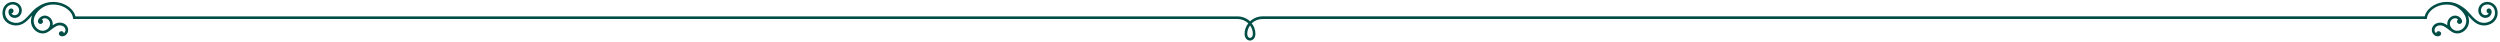
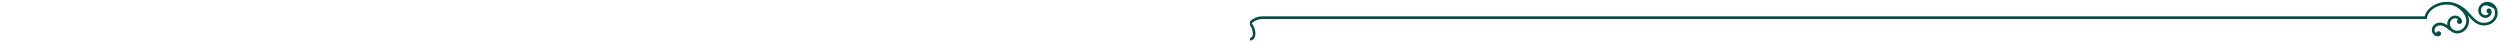
<svg xmlns="http://www.w3.org/2000/svg" width="1013" height="17" viewBox="0 0 1013 17" fill="none">
-   <path d="M1.215 6.888C1.644 8.084 2.533 9.126 3.775 9.708C4.572 10.076 5.338 10.275 6.089 10.322C6.886 10.367 7.652 10.26 8.388 10C10.243 9.341 11.5 7.93 12.772 6.49L13.017 6.229C12.419 7.655 12.343 9.218 13.063 10.751C13.339 11.348 13.737 11.885 14.243 12.329C14.718 12.758 15.285 13.096 15.929 13.326C17.186 13.77 18.565 13.571 19.638 12.82C20.083 12.529 20.497 12.207 20.926 11.885C22.198 10.889 23.501 9.892 25.125 10.414C25.968 10.689 26.612 11.456 26.52 12.36C26.505 12.513 26.459 12.667 26.398 12.82C26.275 13.08 26.091 13.31 25.861 13.464C25.815 13.203 25.8 13.05 25.463 12.805C25.125 12.559 24.374 12.575 24.053 13.019C23.715 13.464 23.823 14.107 24.267 14.429C24.88 14.889 25.861 14.751 26.474 14.337C26.857 14.077 27.179 13.694 27.394 13.234C27.501 12.988 27.578 12.728 27.608 12.452C27.762 11.027 26.811 9.8 25.478 9.371C23.807 8.835 22.52 9.417 21.324 10.245C21.447 9.54 21.324 8.835 21.033 8.206C20.665 7.425 19.991 6.781 19.102 6.474C18.366 6.214 17.6 6.29 16.956 6.597C16.496 6.827 15.852 7.302 15.546 7.9C14.795 9.387 16.481 10.275 17.217 9.295C17.554 8.85 17.447 8.206 17.002 7.885L16.971 7.885C17.109 7.747 17.247 7.639 17.416 7.563C17.814 7.363 18.305 7.333 18.749 7.486C19.347 7.701 19.807 8.13 20.067 8.666C20.328 9.203 20.374 9.831 20.16 10.444C19.945 11.042 19.562 11.548 19.087 11.885C18.228 12.452 17.339 12.667 16.297 12.299C15.791 12.13 15.347 11.854 14.979 11.517C14.596 11.165 14.274 10.735 14.059 10.275C13.461 9.003 13.553 7.701 14.09 6.505C14.734 5.08 15.991 3.792 17.462 2.903C19.715 1.524 22.934 1.585 25.309 2.566C26.857 3.194 28.16 4.206 28.927 5.463C29.264 6.015 29.494 6.612 29.586 7.241L29.647 7.701L501.462 7.701C503.117 7.701 504.666 8.36 505.815 9.448C504.865 10.628 504.298 12.099 504.298 13.709C504.298 14.996 504.865 15.824 505.601 16.207C505.907 16.36 506.229 16.437 506.551 16.437L506.551 15.364C506.398 15.364 506.244 15.334 506.106 15.257C505.708 15.042 505.386 14.536 505.386 13.709C505.386 12.421 505.83 11.241 506.551 10.26L506.551 8.666C505.217 7.409 503.393 6.643 501.478 6.643L30.567 6.643C30.429 6.03 30.183 5.463 29.846 4.926C28.957 3.47 27.47 2.321 25.723 1.6C23.24 0.589 20.282 0.482 17.784 1.462C16.634 1.907 15.531 2.581 14.703 3.194C13.691 3.945 12.864 4.88 12.036 5.8C10.856 7.133 9.691 8.436 8.097 9.003C7.499 9.218 6.871 9.31 6.227 9.264C5.614 9.218 4.97 9.065 4.296 8.743C3.33 8.283 2.625 7.471 2.288 6.536C1.951 5.601 1.966 4.528 2.426 3.562C2.779 2.811 3.407 2.275 4.127 2.014C5.445 1.539 7.116 2.014 7.622 3.424C7.974 4.421 7.622 5.693 6.549 6.076C5.859 6.321 4.955 6.122 4.618 5.417C4.894 5.386 5.062 5.356 5.323 5.018C5.568 4.681 5.553 3.93 5.108 3.608C4.664 3.286 4.035 3.44 3.698 3.884C3.346 4.329 3.376 5.141 3.575 5.662C4.066 7.011 5.614 7.563 6.932 7.088C8.557 6.505 9.201 4.635 8.633 3.072C7.928 1.11 5.675 0.344 3.775 1.018C2.794 1.37 1.935 2.106 1.46 3.118C0.878 4.359 0.847 5.723 1.276 6.919L1.215 6.888Z" fill="#004D45" />
-   <path d="M1011.78 6.889C1011.35 8.084 1010.46 9.127 1009.22 9.709C1008.42 10.077 1007.66 10.276 1006.91 10.322C1006.11 10.368 1005.34 10.261 1004.61 10C1002.75 9.341 1001.49 7.931 1000.22 6.49L999.977 6.23C1000.58 7.655 1000.65 9.219 999.931 10.751C999.656 11.349 999.257 11.886 998.751 12.33C998.276 12.759 997.709 13.096 997.065 13.326C995.808 13.771 994.429 13.572 993.356 12.82C992.912 12.529 992.498 12.207 992.069 11.886C990.796 10.889 989.494 9.893 987.869 10.414C987.026 10.69 986.382 11.456 986.474 12.361C986.49 12.514 986.536 12.667 986.597 12.82C986.719 13.081 986.903 13.311 987.133 13.464C987.179 13.204 987.195 13.05 987.532 12.805C987.869 12.56 988.62 12.575 988.942 13.02C989.279 13.464 989.172 14.108 988.727 14.43C988.114 14.89 987.133 14.752 986.52 14.338C986.137 14.077 985.815 13.694 985.601 13.234C985.493 12.989 985.417 12.729 985.386 12.453C985.233 11.027 986.183 9.801 987.516 9.372C989.187 8.835 990.475 9.418 991.67 10.245C991.548 9.54 991.67 8.835 991.961 8.207C992.329 7.425 993.004 6.782 993.893 6.475C994.628 6.214 995.395 6.291 996.038 6.598C996.498 6.828 997.142 7.303 997.448 7.9C998.199 9.387 996.513 10.276 995.778 9.295C995.441 8.851 995.548 8.207 995.992 7.885L996.023 7.885C995.885 7.747 995.747 7.64 995.579 7.563C995.18 7.364 994.69 7.333 994.245 7.487C993.647 7.701 993.188 8.13 992.927 8.667C992.666 9.203 992.62 9.832 992.835 10.445C993.05 11.043 993.433 11.548 993.908 11.886C994.766 12.453 995.655 12.667 996.697 12.299C997.203 12.131 997.648 11.855 998.016 11.518C998.399 11.165 998.721 10.736 998.935 10.276C999.533 9.004 999.441 7.701 998.905 6.506C998.261 5.08 997.004 3.793 995.533 2.904C993.279 1.524 990.061 1.586 987.685 2.567C986.137 3.195 984.834 4.207 984.068 5.463C983.731 6.015 983.501 6.613 983.409 7.241L983.347 7.701L982.888 7.701L511.532 7.701C509.877 7.701 508.329 8.36 507.179 9.449C508.13 10.629 508.697 12.1 508.697 13.71C508.697 14.997 508.13 15.825 507.394 16.208C507.133 16.346 506.811 16.422 506.49 16.422L506.49 15.35C506.643 15.35 506.796 15.319 506.934 15.242C507.333 15.028 507.654 14.522 507.654 13.694C507.654 12.407 507.21 11.226 506.49 10.246L506.49 8.652C507.823 7.395 509.647 6.628 511.563 6.628L982.474 6.628C982.612 6.015 982.857 5.448 983.194 4.912C984.083 3.456 985.57 2.306 987.317 1.586C989.8 0.574 992.758 0.467 995.257 1.448C996.406 1.892 997.51 2.567 998.337 3.18C999.349 3.931 1000.18 4.866 1001 5.785C1002.18 7.119 1003.35 8.422 1004.94 8.989C1005.54 9.203 1006.17 9.295 1006.81 9.249C1007.43 9.203 1008.07 9.05 1008.74 8.728C1009.71 8.268 1010.42 7.456 1010.75 6.521C1011.09 5.586 1011.07 4.513 1010.61 3.548C1010.26 2.797 1009.63 2.26 1008.91 2C1007.6 1.524 1005.92 2 1005.42 3.41C1005.07 4.406 1005.42 5.678 1006.49 6.061C1007.18 6.306 1008.09 6.107 1008.42 5.402C1008.15 5.372 1007.98 5.341 1007.72 5.004C1007.47 4.666 1007.49 3.915 1007.93 3.594C1008.38 3.272 1009.01 3.425 1009.34 3.869C1009.69 4.314 1009.66 5.126 1009.46 5.647C1008.97 6.996 1007.43 7.548 1006.11 7.073C1004.48 6.49 1003.84 4.62 1004.41 3.057C1005.11 1.095 1007.37 0.329 1009.27 1.003C1010.25 1.356 1011.1 2.091 1011.58 3.103C1012.16 4.345 1012.19 5.709 1011.76 6.904L1011.78 6.889Z" fill="#004D45" />
+   <path d="M1011.78 6.889C1011.35 8.084 1010.46 9.127 1009.22 9.709C1008.42 10.077 1007.66 10.276 1006.91 10.322C1006.11 10.368 1005.34 10.261 1004.61 10C1002.75 9.341 1001.49 7.931 1000.22 6.49L999.977 6.23C1000.58 7.655 1000.65 9.219 999.931 10.751C999.656 11.349 999.257 11.886 998.751 12.33C998.276 12.759 997.709 13.096 997.065 13.326C995.808 13.771 994.429 13.572 993.356 12.82C992.912 12.529 992.498 12.207 992.069 11.886C990.796 10.889 989.494 9.893 987.869 10.414C987.026 10.69 986.382 11.456 986.474 12.361C986.49 12.514 986.536 12.667 986.597 12.82C986.719 13.081 986.903 13.311 987.133 13.464C987.179 13.204 987.195 13.05 987.532 12.805C987.869 12.56 988.62 12.575 988.942 13.02C989.279 13.464 989.172 14.108 988.727 14.43C988.114 14.89 987.133 14.752 986.52 14.338C986.137 14.077 985.815 13.694 985.601 13.234C985.493 12.989 985.417 12.729 985.386 12.453C985.233 11.027 986.183 9.801 987.516 9.372C989.187 8.835 990.475 9.418 991.67 10.245C991.548 9.54 991.67 8.835 991.961 8.207C992.329 7.425 993.004 6.782 993.893 6.475C994.628 6.214 995.395 6.291 996.038 6.598C996.498 6.828 997.142 7.303 997.448 7.9C998.199 9.387 996.513 10.276 995.778 9.295C995.441 8.851 995.548 8.207 995.992 7.885L996.023 7.885C995.885 7.747 995.747 7.64 995.579 7.563C995.18 7.364 994.69 7.333 994.245 7.487C993.647 7.701 993.188 8.13 992.927 8.667C992.666 9.203 992.62 9.832 992.835 10.445C993.05 11.043 993.433 11.548 993.908 11.886C994.766 12.453 995.655 12.667 996.697 12.299C997.203 12.131 997.648 11.855 998.016 11.518C998.399 11.165 998.721 10.736 998.935 10.276C999.533 9.004 999.441 7.701 998.905 6.506C998.261 5.08 997.004 3.793 995.533 2.904C993.279 1.524 990.061 1.586 987.685 2.567C986.137 3.195 984.834 4.207 984.068 5.463C983.731 6.015 983.501 6.613 983.409 7.241L983.347 7.701L982.888 7.701L511.532 7.701C509.877 7.701 508.329 8.36 507.179 9.449C508.13 10.629 508.697 12.1 508.697 13.71C508.697 14.997 508.13 15.825 507.394 16.208C507.133 16.346 506.811 16.422 506.49 16.422L506.49 15.35C506.643 15.35 506.796 15.319 506.934 15.242C507.333 15.028 507.654 14.522 507.654 13.694C507.654 12.407 507.21 11.226 506.49 10.246L506.49 8.652C507.823 7.395 509.647 6.628 511.563 6.628L982.474 6.628C982.612 6.015 982.857 5.448 983.194 4.912C984.083 3.456 985.57 2.306 987.317 1.586C989.8 0.574 992.758 0.467 995.257 1.448C996.406 1.892 997.51 2.567 998.337 3.18C999.349 3.931 1000.18 4.866 1001 5.785C1002.18 7.119 1003.35 8.422 1004.94 8.989C1005.54 9.203 1006.17 9.295 1006.81 9.249C1007.43 9.203 1008.07 9.05 1008.74 8.728C1009.71 8.268 1010.42 7.456 1010.75 6.521C1011.09 5.586 1011.07 4.513 1010.61 3.548C1007.6 1.524 1005.92 2 1005.42 3.41C1005.07 4.406 1005.42 5.678 1006.49 6.061C1007.18 6.306 1008.09 6.107 1008.42 5.402C1008.15 5.372 1007.98 5.341 1007.72 5.004C1007.47 4.666 1007.49 3.915 1007.93 3.594C1008.38 3.272 1009.01 3.425 1009.34 3.869C1009.69 4.314 1009.66 5.126 1009.46 5.647C1008.97 6.996 1007.43 7.548 1006.11 7.073C1004.48 6.49 1003.84 4.62 1004.41 3.057C1005.11 1.095 1007.37 0.329 1009.27 1.003C1010.25 1.356 1011.1 2.091 1011.58 3.103C1012.16 4.345 1012.19 5.709 1011.76 6.904L1011.78 6.889Z" fill="#004D45" />
</svg>